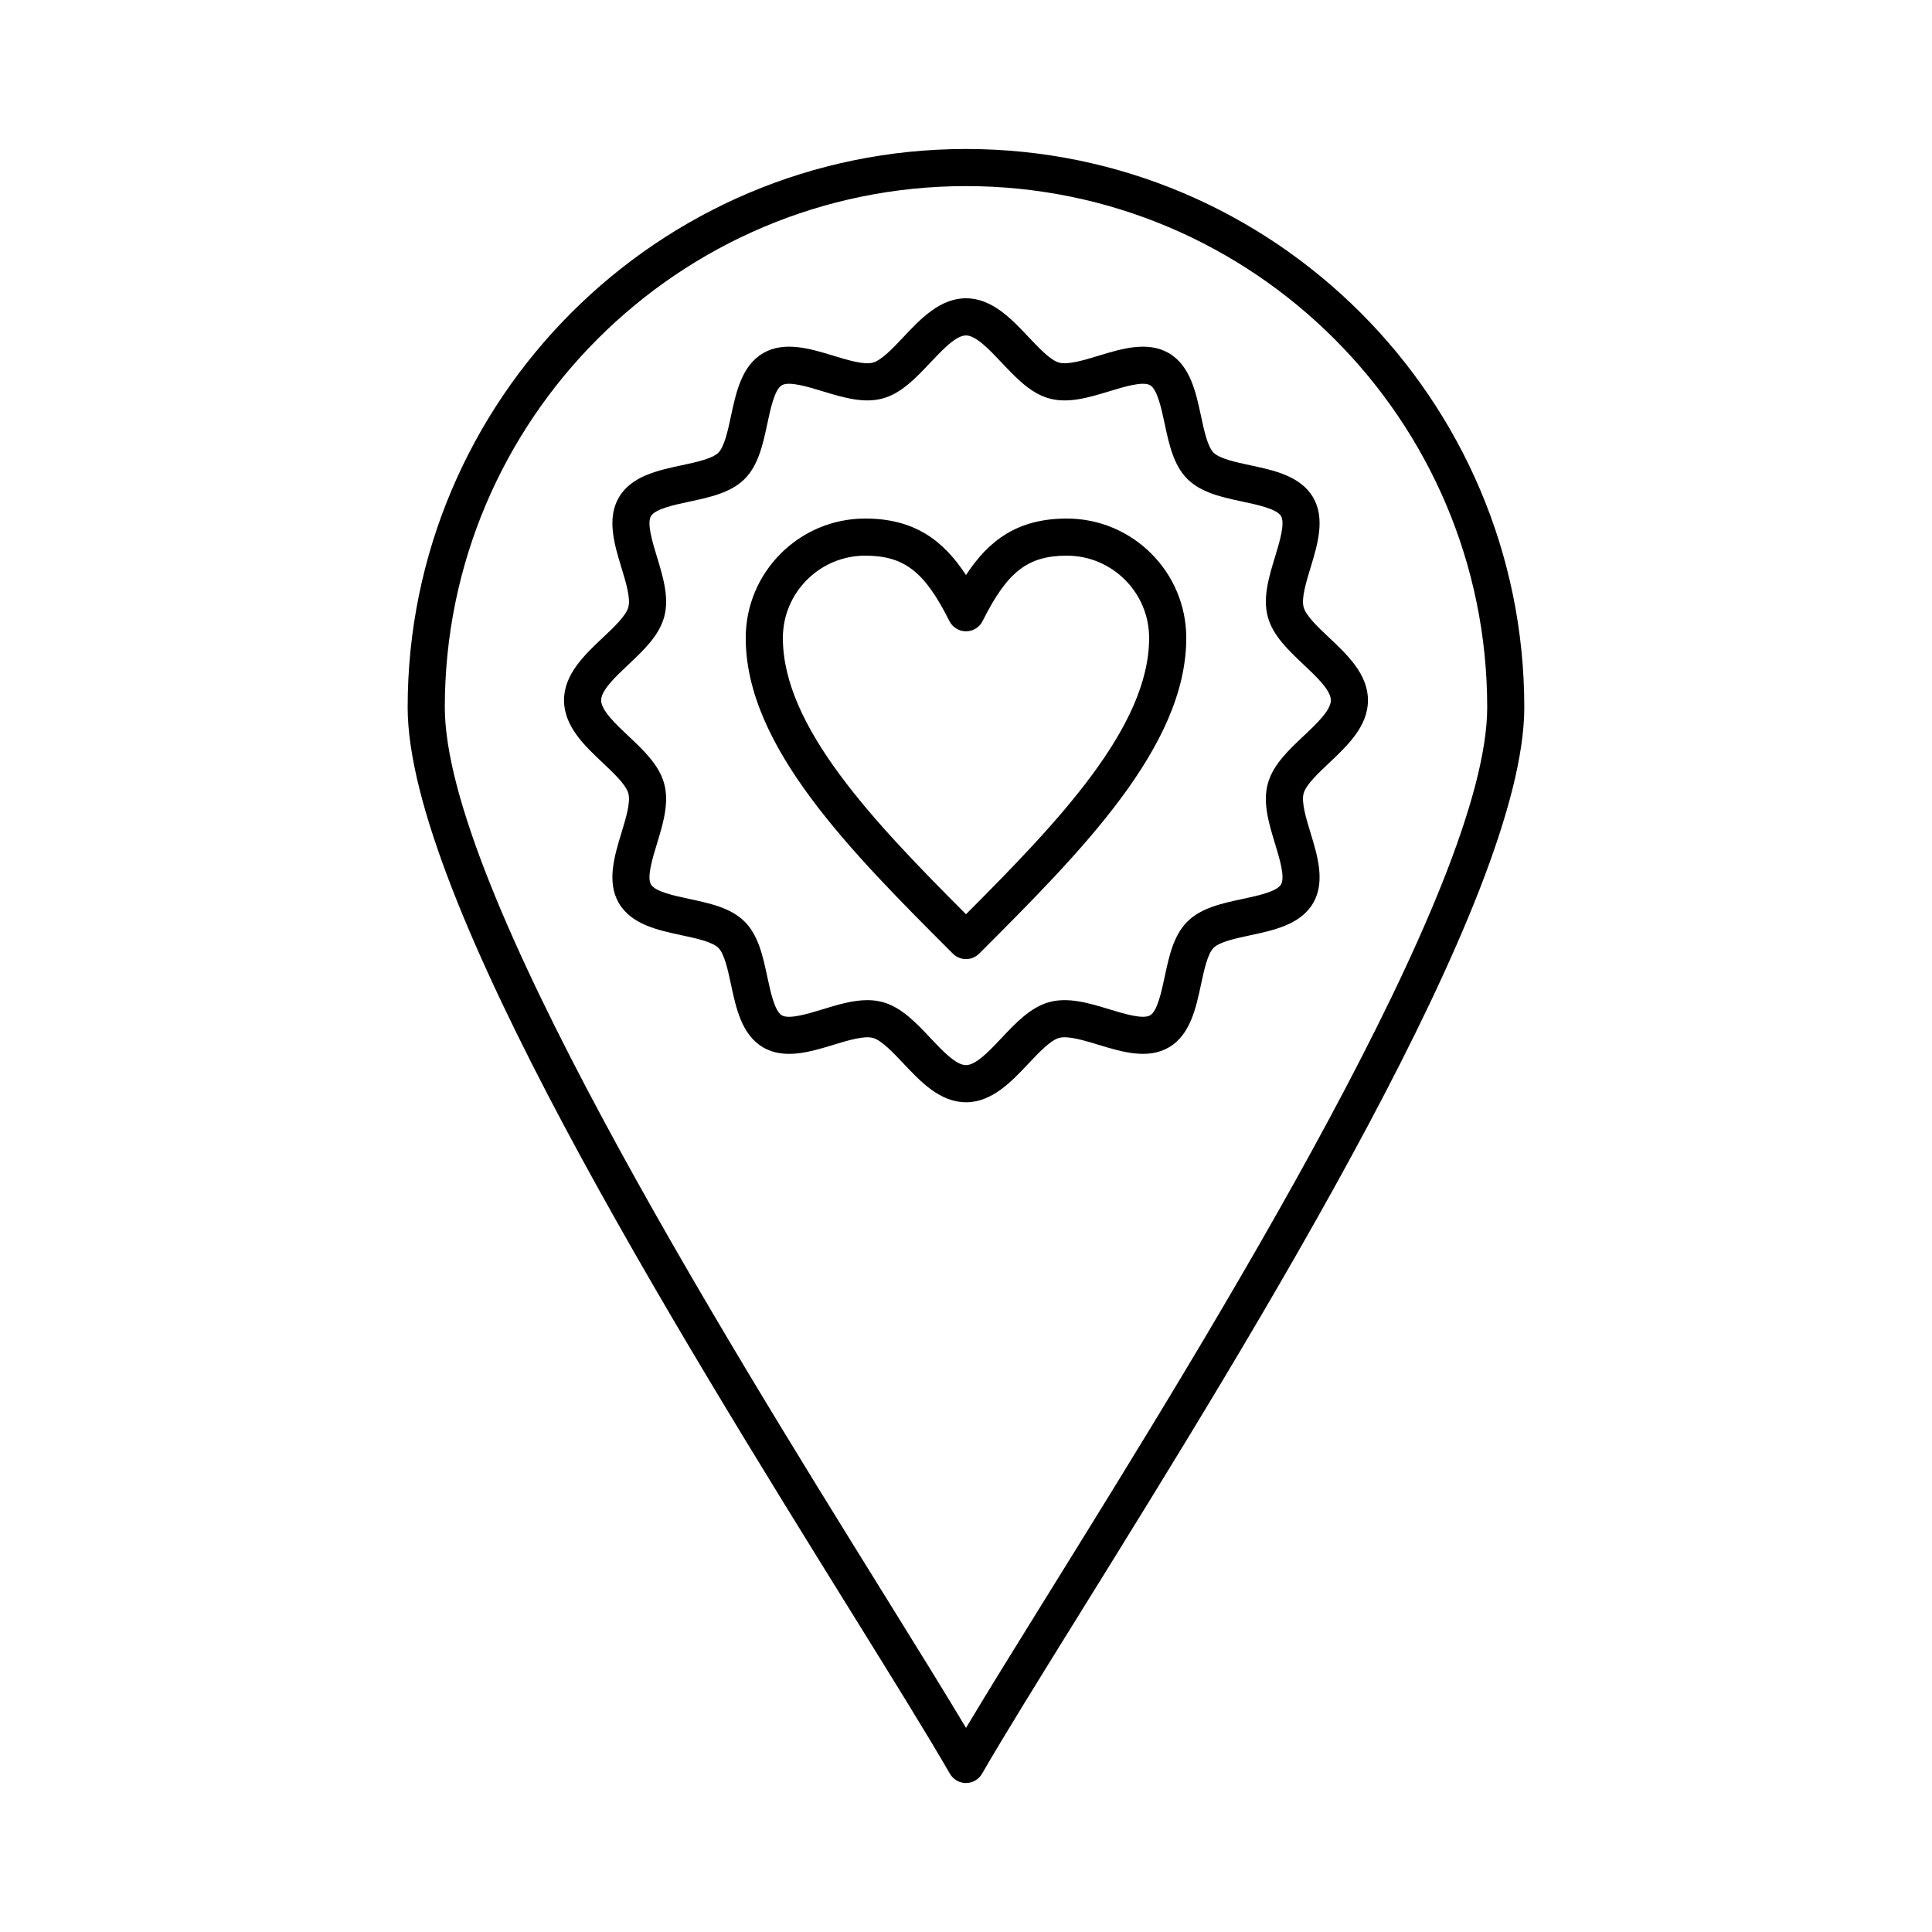
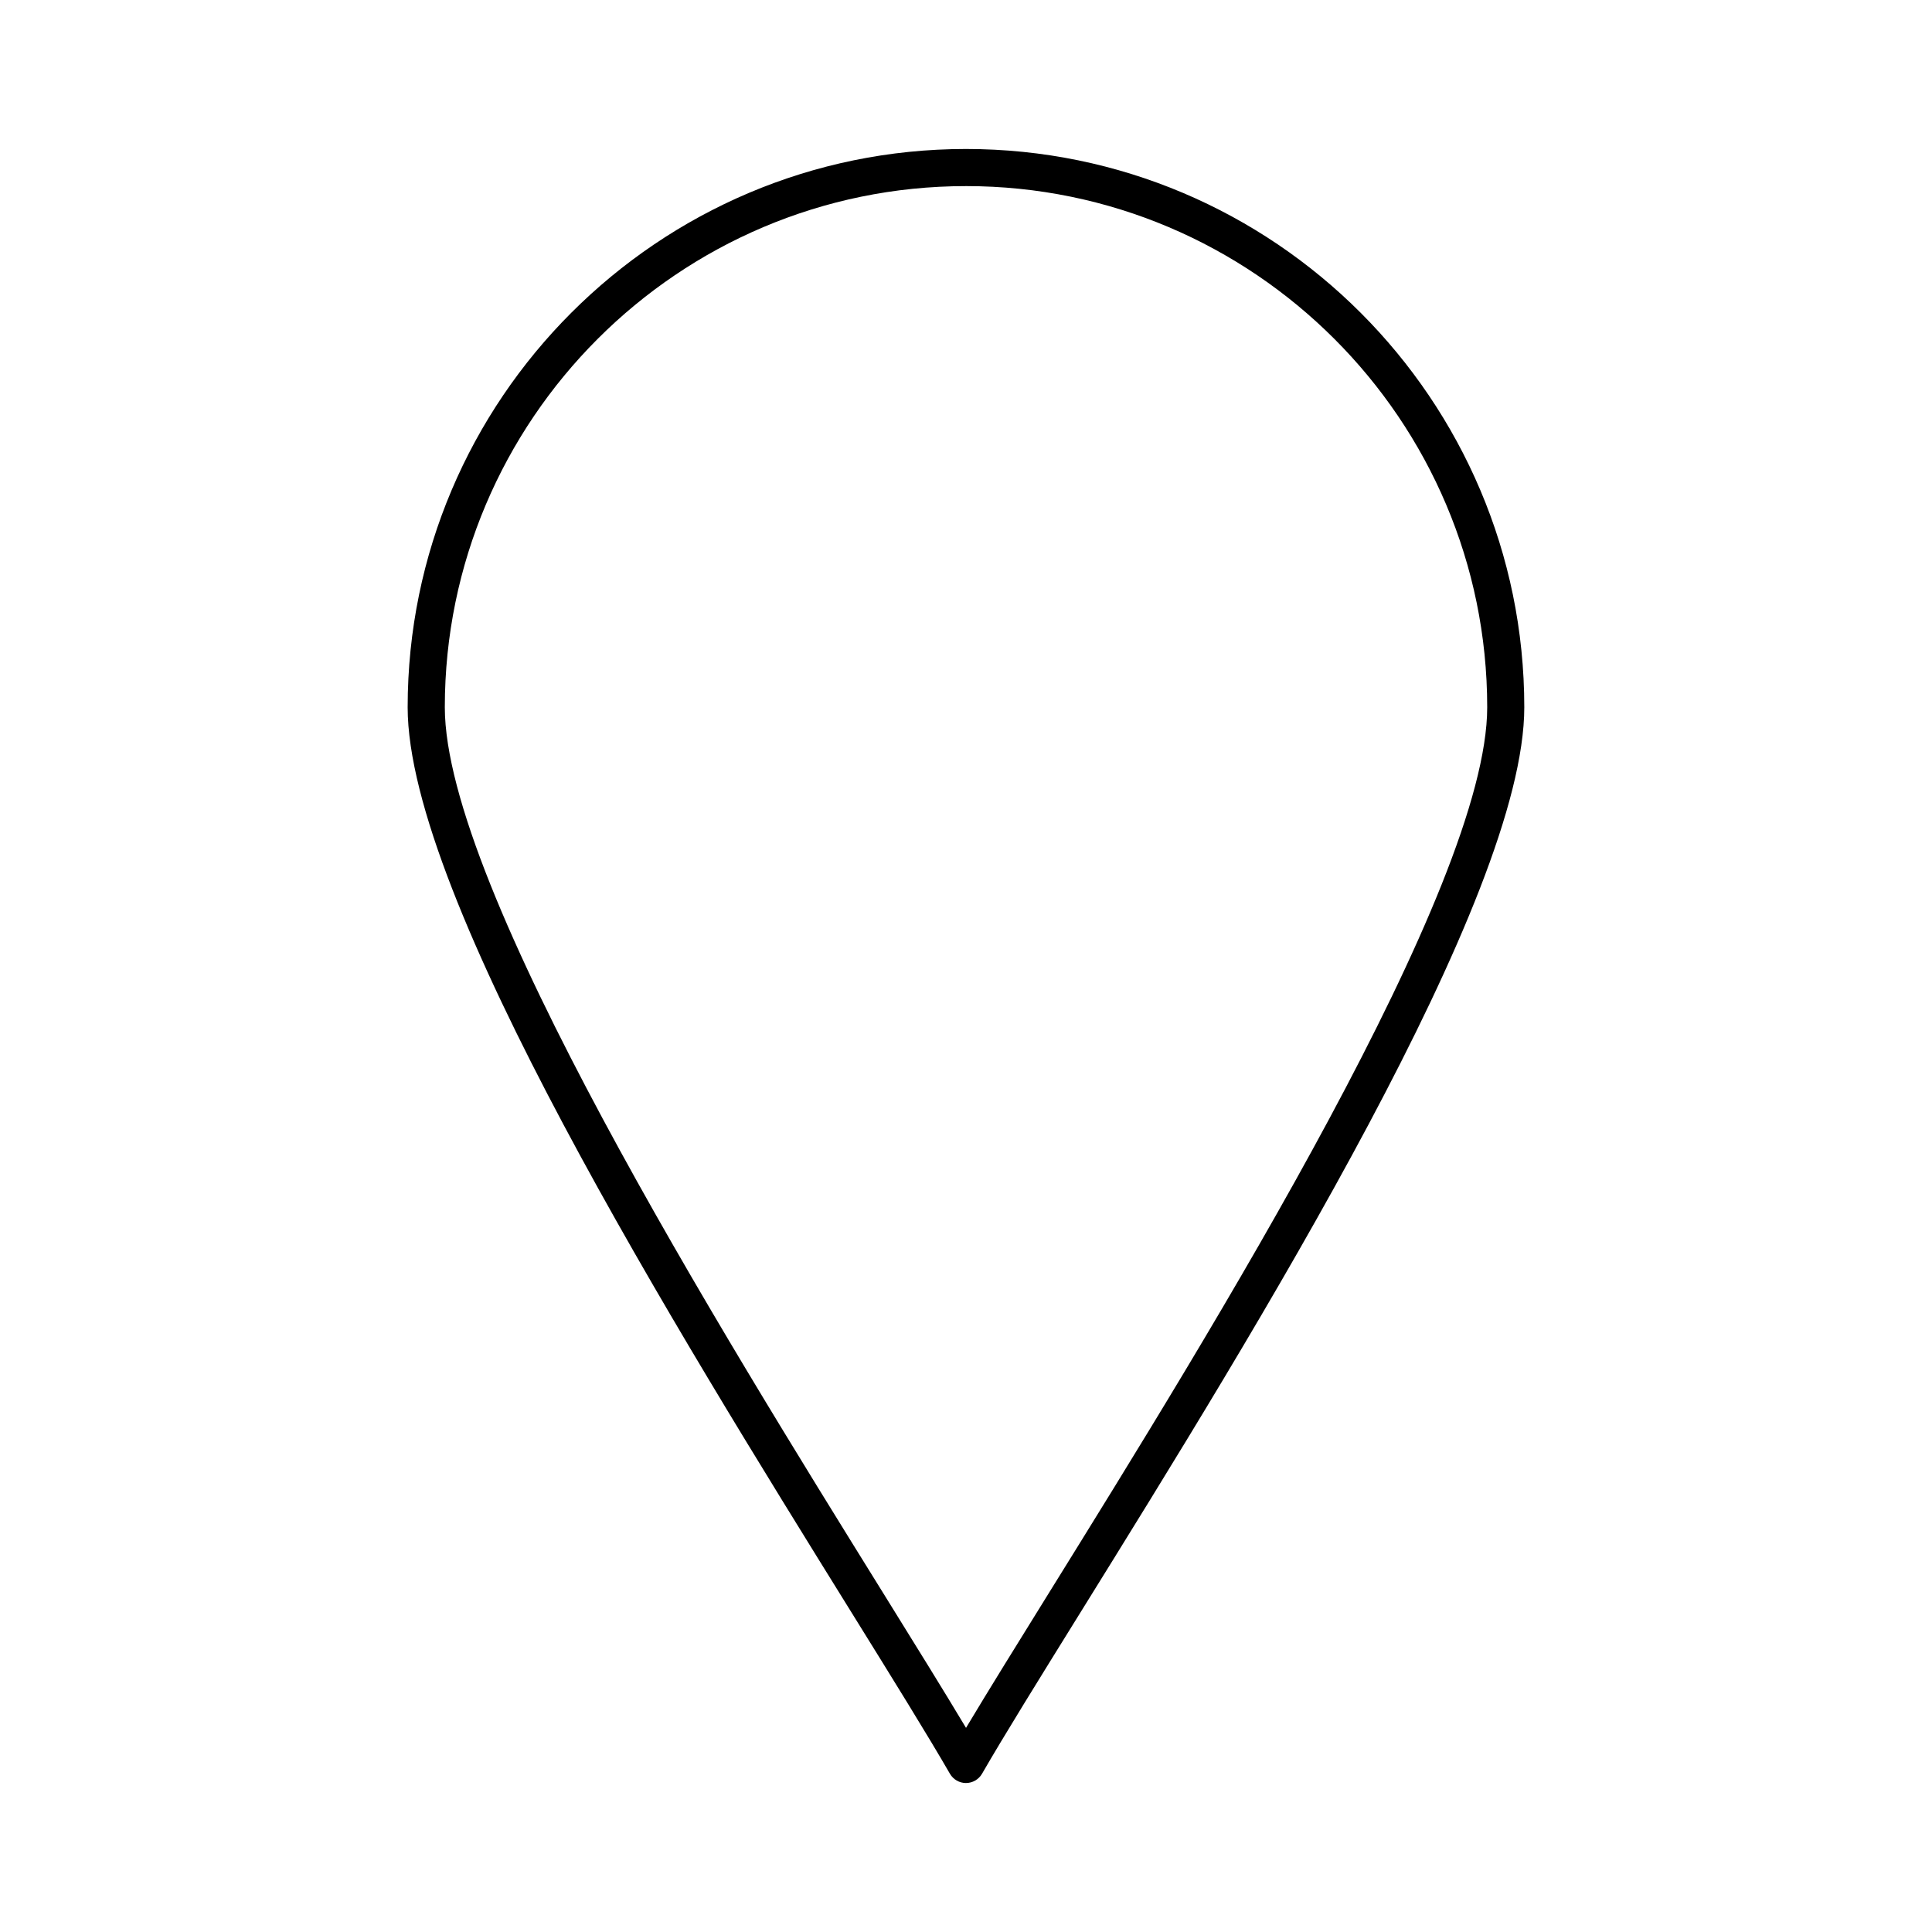
<svg xmlns="http://www.w3.org/2000/svg" fill="#000000" width="800px" height="800px" version="1.1" viewBox="144 144 512 512">
  <g>
    <path d="m400 616.52c-1.758 0-3.383-0.938-4.262-2.461-5.926-10.266-15.184-25.188-25.906-42.457-46.906-75.59-117.8-189.82-117.8-240.16 0-81.586 66.375-147.96 147.96-147.96 81.586 0 147.96 66.375 147.96 147.96 0 50.344-70.891 164.57-117.8 240.16-10.719 17.273-19.977 32.188-25.902 42.453-0.879 1.523-2.5 2.461-4.258 2.461zm0-423.2c-76.16 0-138.12 61.961-138.12 138.12 0 47.535 72.812 164.87 116.32 234.97 8.473 13.656 16.039 25.848 21.805 35.492 5.766-9.645 13.328-21.832 21.801-35.484 43.504-70.105 116.32-187.44 116.32-234.98-0.004-76.168-61.961-138.12-138.12-138.12z" />
-     <path d="m400 398.17c-1.258 0-2.519-0.48-3.481-1.441-26.988-26.988-54.895-54.895-54.895-83.66 0-17.449 14.195-31.648 31.648-31.648 13.027 0 20.695 5.75 26.727 14.977 6.027-9.227 13.699-14.977 26.727-14.977 17.449 0 31.648 14.195 31.648 31.648 0 28.766-27.906 56.672-54.895 83.66-0.965 0.957-2.223 1.441-3.481 1.441zm-26.727-106.91c-12.023 0-21.805 9.781-21.805 21.805 0 23.57 24.098 48.738 48.531 73.219 24.434-24.484 48.531-49.648 48.531-73.219 0-12.023-9.781-21.805-21.805-21.805-10.344 0-15.77 4.211-22.324 17.324-0.832 1.668-2.535 2.719-4.402 2.719-1.863 0-3.566-1.055-4.402-2.719-6.559-13.117-11.98-17.324-22.324-17.324z" />
-     <path d="m400 436.11c-6.902 0-12.055-5.469-16.598-10.293-2.707-2.871-5.773-6.129-8.07-6.758-2.34-0.641-6.656 0.672-10.469 1.832-6.098 1.859-13.012 3.965-18.641 0.668-5.652-3.312-7.164-10.387-8.496-16.625-0.812-3.812-1.738-8.133-3.344-9.738-1.605-1.605-5.926-2.527-9.738-3.344-6.242-1.332-13.312-2.844-16.625-8.496-3.297-5.625-1.191-12.539 0.668-18.637 1.16-3.809 2.477-8.129 1.832-10.469-0.633-2.297-3.887-5.363-6.758-8.07-4.824-4.547-10.293-9.699-10.293-16.602 0-6.902 5.469-12.055 10.293-16.602 2.871-2.707 6.129-5.773 6.758-8.07 0.645-2.34-0.672-6.66-1.832-10.469-1.859-6.098-3.965-13.012-0.668-18.637 3.312-5.652 10.387-7.164 16.625-8.496 3.812-0.812 8.133-1.738 9.738-3.344 1.605-1.605 2.527-5.926 3.344-9.738 1.332-6.242 2.844-13.312 8.496-16.625 5.625-3.297 12.539-1.191 18.637 0.668 3.812 1.16 8.129 2.481 10.469 1.832 2.297-0.633 5.363-3.887 8.07-6.758 4.547-4.824 9.699-10.293 16.602-10.293s12.055 5.469 16.602 10.293c2.707 2.871 5.773 6.129 8.07 6.758 2.34 0.645 6.66-0.672 10.469-1.832 6.098-1.855 13.012-3.965 18.637-0.668 5.652 3.312 7.164 10.387 8.496 16.625 0.812 3.812 1.738 8.133 3.34 9.738 1.605 1.605 5.926 2.527 9.738 3.344 6.242 1.332 13.312 2.844 16.625 8.496 3.297 5.625 1.191 12.539-0.668 18.641-1.16 3.812-2.477 8.129-1.832 10.469 0.633 2.297 3.887 5.363 6.758 8.07 4.824 4.547 10.293 9.699 10.293 16.602s-5.469 12.055-10.293 16.598c-2.871 2.707-6.129 5.773-6.758 8.07-0.645 2.34 0.672 6.66 1.832 10.469 1.859 6.098 3.965 13.012 0.668 18.637-3.312 5.652-10.387 7.164-16.625 8.496-3.812 0.812-8.133 1.734-9.738 3.34s-2.527 5.926-3.34 9.738c-1.332 6.242-2.844 13.312-8.496 16.625-5.625 3.297-12.539 1.191-18.637-0.668-3.812-1.16-8.133-2.477-10.469-1.832-2.297 0.633-5.363 3.887-8.07 6.758-4.547 4.824-9.699 10.297-16.602 10.297zm-26.141-27.062c1.383 0 2.746 0.156 4.078 0.523 4.957 1.363 8.855 5.5 12.621 9.5 3.18 3.375 6.785 7.199 9.438 7.199s6.258-3.824 9.438-7.199c3.769-4 7.664-8.137 12.621-9.5 5.09-1.398 10.609 0.281 15.945 1.906 3.961 1.207 8.891 2.707 10.797 1.59 1.91-1.117 2.984-6.148 3.848-10.188 1.152-5.394 2.344-10.977 6.008-14.641 3.664-3.664 9.246-4.856 14.645-6.008 4.039-0.863 9.07-1.938 10.188-3.848 1.117-1.906-0.383-6.836-1.59-10.797-1.625-5.34-3.309-10.859-1.906-15.945 1.363-4.957 5.5-8.852 9.5-12.621 3.375-3.18 7.199-6.785 7.199-9.438s-3.824-6.258-7.199-9.438c-4-3.769-8.137-7.664-9.5-12.621-1.398-5.09 0.281-10.609 1.906-15.945 1.207-3.961 2.707-8.887 1.59-10.797s-6.148-2.984-10.188-3.848c-5.394-1.152-10.98-2.344-14.645-6.008-3.664-3.664-4.856-9.246-6.008-14.641-0.863-4.039-1.938-9.07-3.848-10.188-1.906-1.117-6.836 0.383-10.797 1.59-5.336 1.625-10.859 3.309-15.945 1.906-4.957-1.363-8.852-5.5-12.621-9.5-3.18-3.375-6.785-7.199-9.438-7.199s-6.258 3.824-9.438 7.199c-3.769 4-7.664 8.137-12.621 9.5-5.09 1.402-10.609-0.281-15.945-1.906-3.961-1.207-8.887-2.707-10.797-1.59-1.91 1.117-2.984 6.148-3.848 10.188-1.152 5.398-2.344 10.98-6.008 14.645-3.664 3.664-9.246 4.856-14.641 6.008-4.039 0.863-9.07 1.938-10.188 3.848-1.117 1.906 0.383 6.836 1.59 10.797 1.625 5.34 3.309 10.859 1.906 15.945-1.363 4.957-5.5 8.852-9.5 12.621-3.375 3.18-7.199 6.785-7.199 9.438 0 2.652 3.824 6.258 7.199 9.438 4 3.769 8.137 7.664 9.5 12.621 1.398 5.09-0.281 10.609-1.906 15.945-1.207 3.961-2.707 8.887-1.59 10.797 1.117 1.91 6.148 2.984 10.188 3.848 5.398 1.152 10.98 2.344 14.641 6.008 3.664 3.664 4.856 9.246 6.008 14.641 0.863 4.039 1.938 9.07 3.848 10.188 1.91 1.121 6.836-0.383 10.797-1.59 3.941-1.203 7.977-2.434 11.867-2.434z" />
  </g>
</svg>